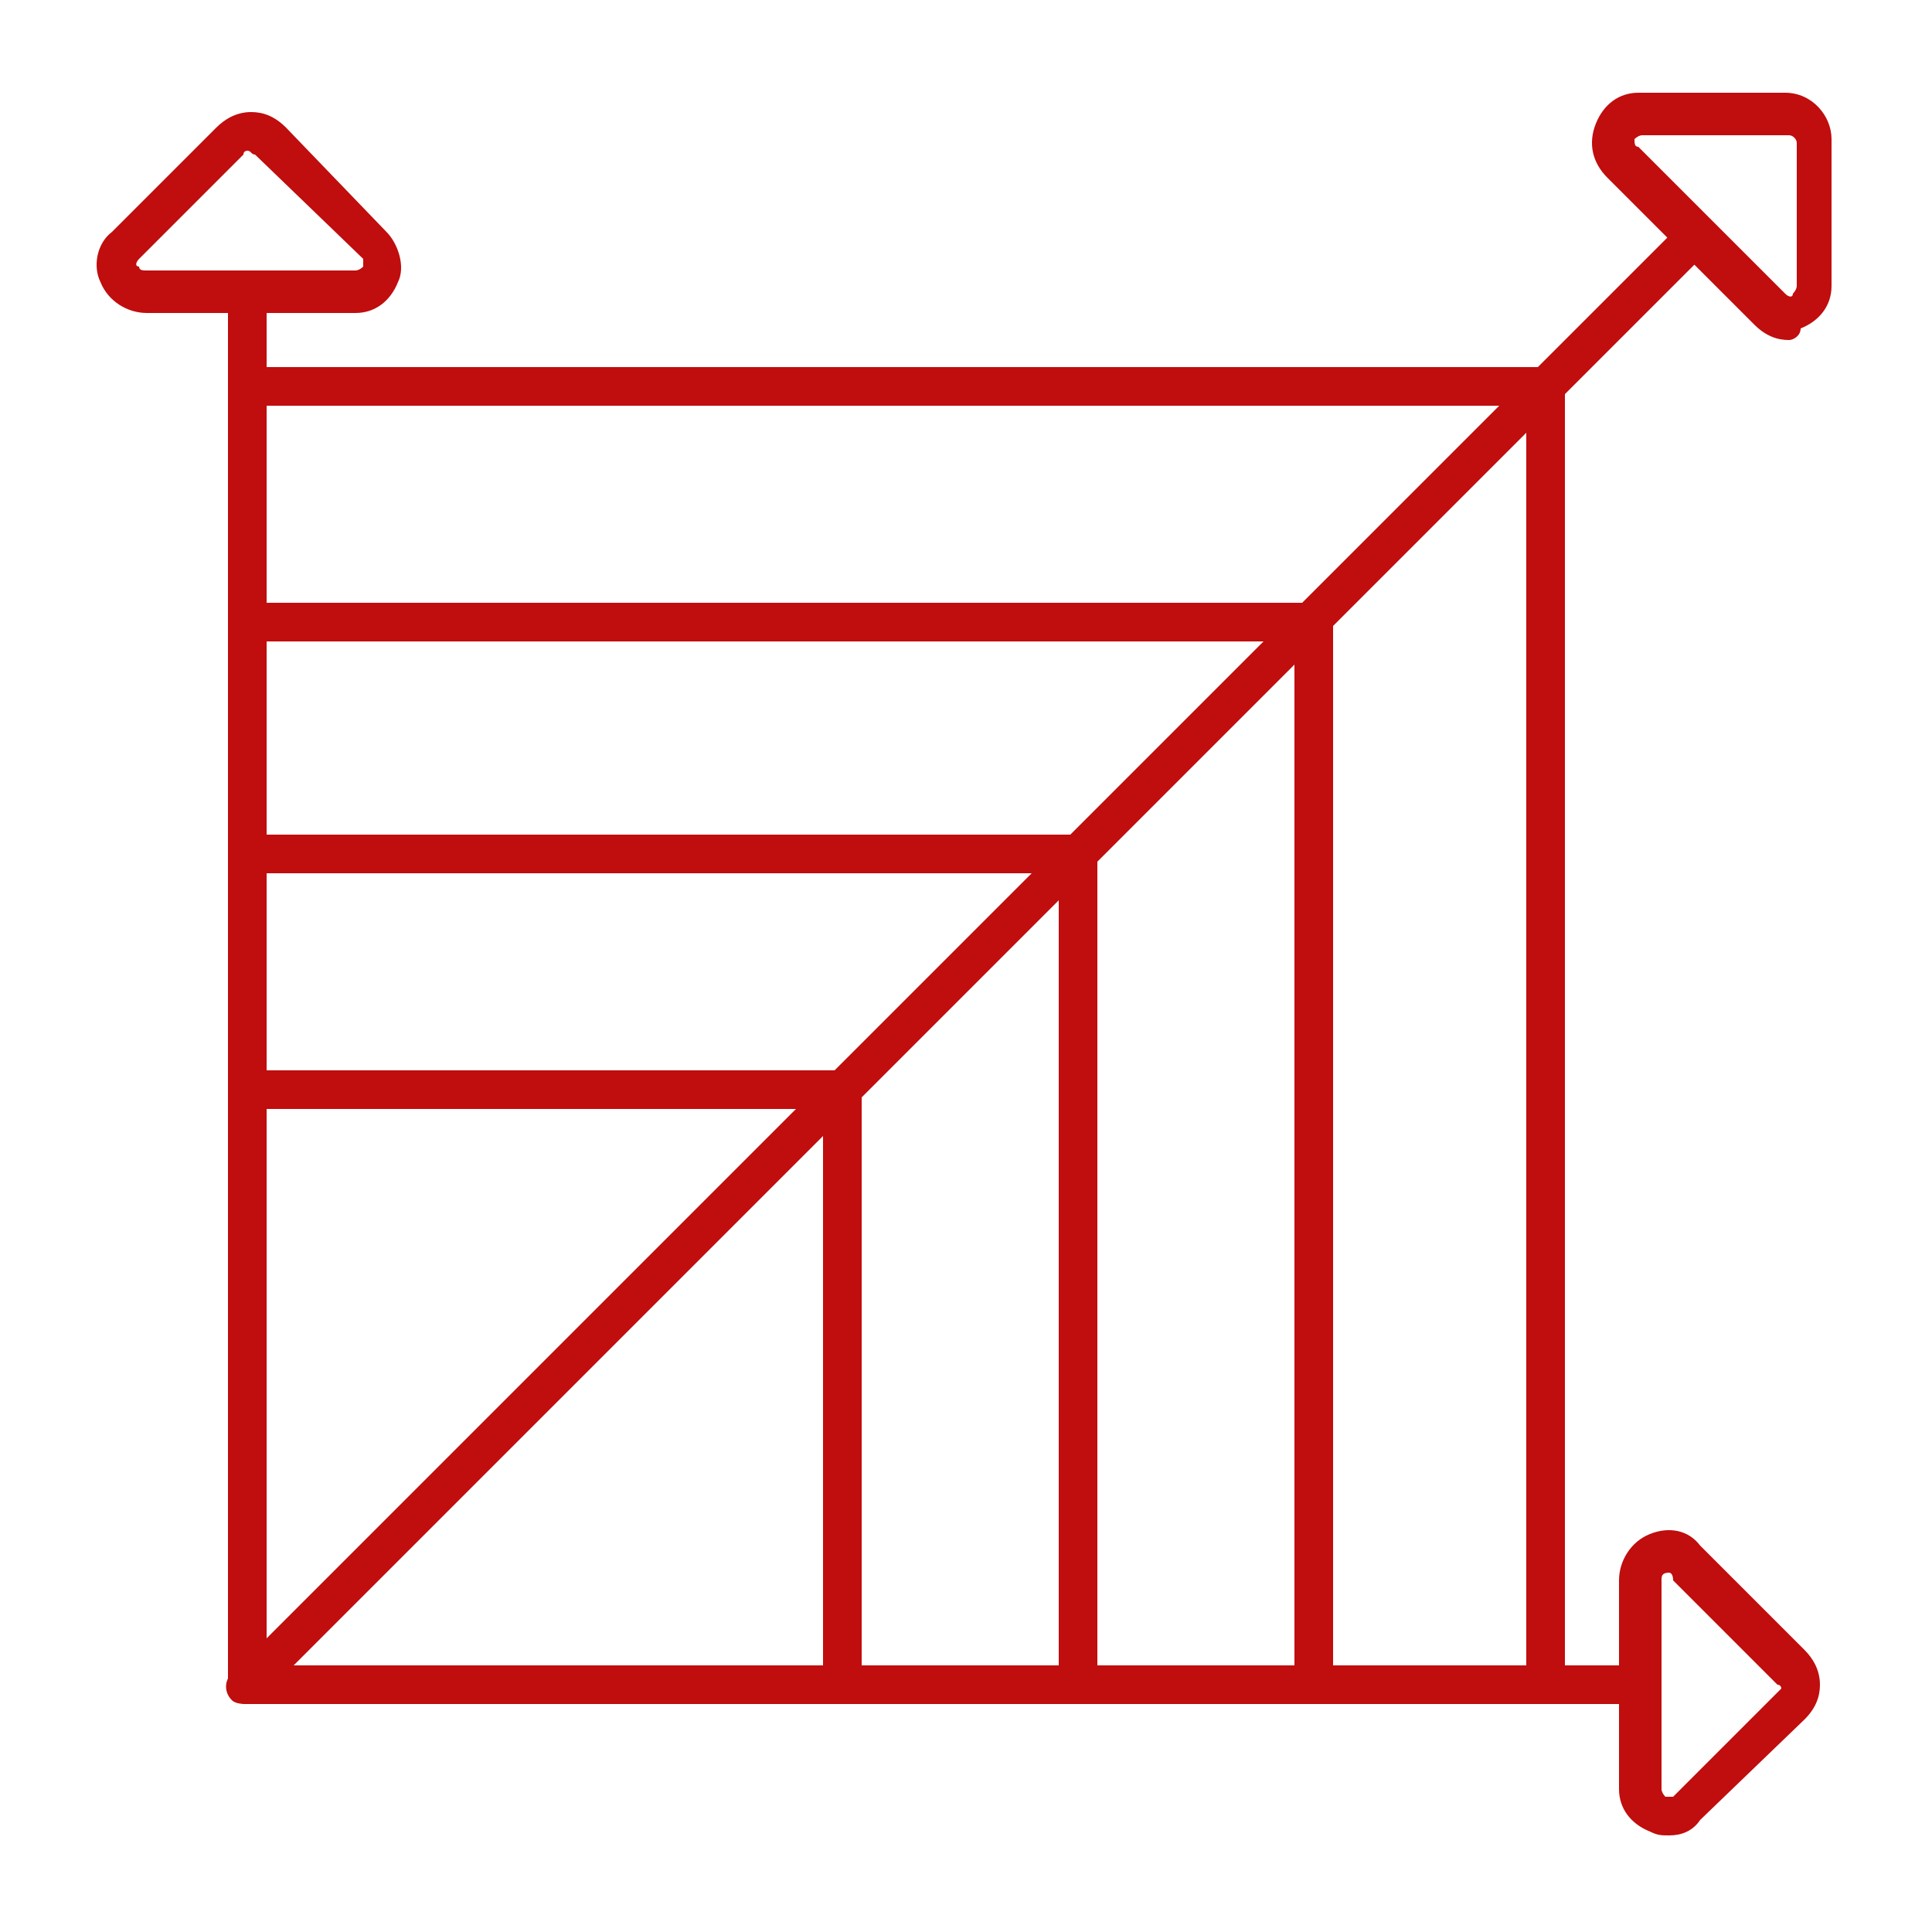
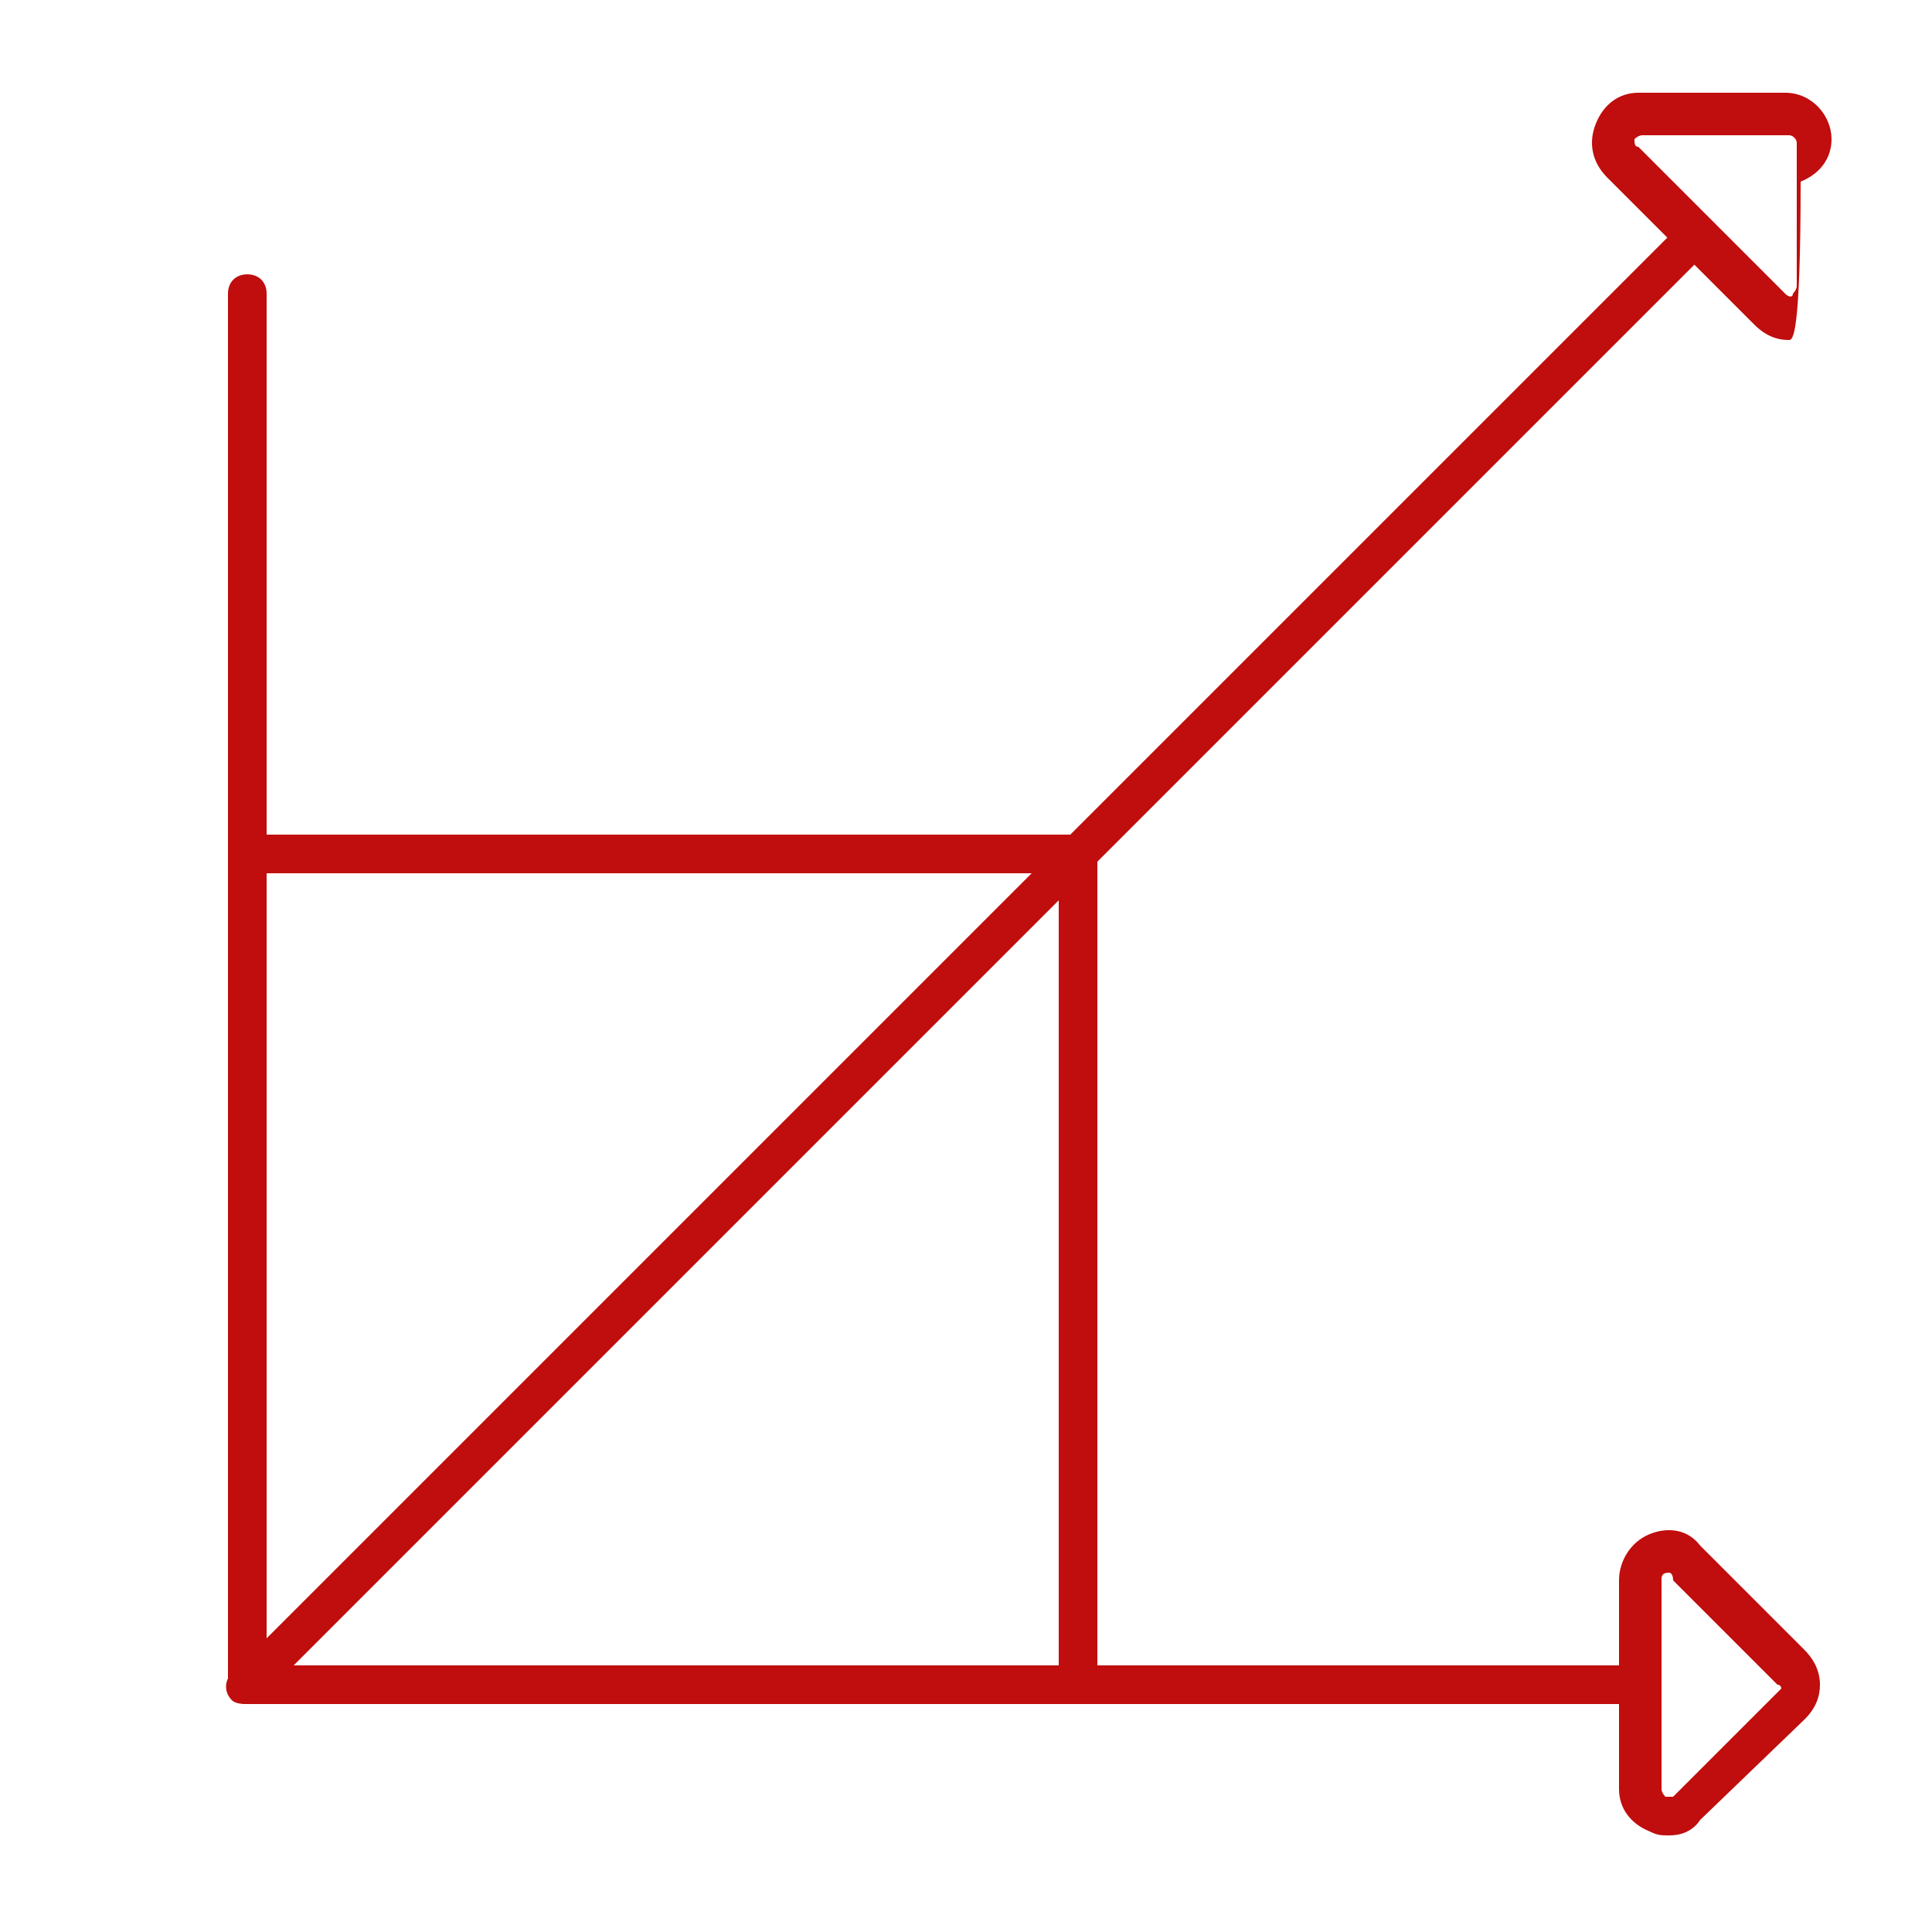
<svg xmlns="http://www.w3.org/2000/svg" version="1.1" id="Layer_1" x="0px" y="0px" viewBox="0 0 50 50" style="enable-background:new 0 0 50 50;" xml:space="preserve">
  <style type="text/css">
	.st0{fill-rule:evenodd;clip-rule:evenodd;fill:#C00D0D;}
</style>
  <g>
    <g>
      <g>
        <g>
          <path class="st0" d="M42.4,44.1h-36c-0.3,0-0.5-0.2-0.5-0.5v-36c0-0.3,0.2-0.5,0.5-0.5c0.3,0,0.5,0.2,0.5,0.5v35.5h35.5      c0.3,0,0.5,0.2,0.5,0.5C43,43.9,42.7,44.1,42.4,44.1z" />
        </g>
        <g>
-           <path class="st0" d="M3.8,8.1c-0.5,0-1-0.3-1.2-0.8C2.4,6.9,2.5,6.3,2.9,6l2.7-2.7c0.2-0.2,0.5-0.4,0.9-0.4      c0.3,0,0.6,0.1,0.9,0.4L10,6c0.3,0.3,0.5,0.9,0.3,1.3c-0.2,0.5-0.6,0.8-1.1,0.8L3.8,8.1L3.8,8.1z M6.4,3.9c0,0-0.1,0-0.1,0.1      L3.6,6.7c-0.1,0.1-0.1,0.2,0,0.2c0,0.1,0.1,0.1,0.2,0.1h5.4c0.1,0,0.2-0.1,0.2-0.1c0,0,0-0.1,0-0.2L6.6,4l0,0l0,0      C6.5,4,6.5,3.9,6.4,3.9z" />
-         </g>
+           </g>
        <g>
          <path class="st0" d="M43.2,47.5c-0.2,0-0.3,0-0.5-0.1c-0.5-0.2-0.8-0.6-0.8-1.1v-5.4c0-0.5,0.3-1,0.8-1.2c0.5-0.2,1-0.1,1.3,0.3      l2.7,2.7c0.2,0.2,0.4,0.5,0.4,0.9c0,0.3-0.1,0.6-0.4,0.9c0,0,0,0,0,0L44,47.1C43.8,47.4,43.5,47.5,43.2,47.5L43.2,47.5z       M43.2,40.7C43.1,40.7,43.1,40.7,43.2,40.7C43,40.7,43,40.8,43,40.9v5.4c0,0.1,0.1,0.2,0.1,0.2c0,0,0.1,0,0.2,0l2.7-2.7l0,0      c0.1-0.1,0.1-0.1,0.1-0.1c0,0,0-0.1-0.1-0.1l-2.7-2.7C43.3,40.7,43.2,40.7,43.2,40.7z" />
        </g>
        <g>
-           <path class="st0" d="M40,44.1c-0.3,0-0.5-0.2-0.5-0.5V10.5H6.4c-0.3,0-0.5-0.2-0.5-0.5c0-0.3,0.2-0.5,0.5-0.5H40      c0.3,0,0.5,0.2,0.5,0.5v33.6C40.5,43.9,40.3,44.1,40,44.1z" />
-         </g>
+           </g>
        <g>
-           <path class="st0" d="M34,44.1c-0.3,0-0.5-0.2-0.5-0.5v-27h-27c-0.3,0-0.5-0.2-0.5-0.5c0-0.3,0.2-0.5,0.5-0.5H34      c0.3,0,0.5,0.2,0.5,0.5v27.5C34.5,43.9,34.2,44.1,34,44.1z" />
-         </g>
+           </g>
        <g>
          <path class="st0" d="M27.9,44.1c-0.3,0-0.5-0.2-0.5-0.5v-21h-21c-0.3,0-0.5-0.2-0.5-0.5c0-0.3,0.2-0.5,0.5-0.5h21.5      c0.3,0,0.5,0.2,0.5,0.5v21.5C28.4,43.9,28.2,44.1,27.9,44.1z" />
        </g>
        <g>
-           <path class="st0" d="M21.8,44.1c-0.3,0-0.5-0.2-0.5-0.5V28.7H6.4c-0.3,0-0.5-0.2-0.5-0.5c0-0.3,0.2-0.5,0.5-0.5h15.4      c0.3,0,0.5,0.2,0.5,0.5v15.4C22.4,43.9,22.1,44.1,21.8,44.1z" />
-         </g>
+           </g>
        <g>
          <path class="st0" d="M6.4,44.1c-0.1,0-0.3,0-0.4-0.1c-0.2-0.2-0.2-0.5,0-0.7L43.5,5.8c0.2-0.2,0.5-0.2,0.7,0      c0.2,0.2,0.2,0.5,0,0.7L6.8,43.9C6.7,44,6.6,44.1,6.4,44.1z" />
        </g>
        <g>
-           <path class="st0" d="M46.3,8.8c-0.3,0-0.6-0.1-0.9-0.4l-3.8-3.8c-0.4-0.4-0.5-0.9-0.3-1.4c0.2-0.5,0.6-0.8,1.1-0.8h3.8      c0.7,0,1.2,0.6,1.2,1.2v3.8c0,0.5-0.3,0.9-0.8,1.1C46.6,8.7,46.4,8.8,46.3,8.8L46.3,8.8z M42.5,3.5c-0.1,0-0.2,0.1-0.2,0.1      c0,0.1,0,0.2,0.1,0.2l3.8,3.8c0.1,0.1,0.2,0.1,0.2,0c0,0,0.1-0.1,0.1-0.2V3.7c0-0.1-0.1-0.2-0.2-0.2H42.5z" />
+           <path class="st0" d="M46.3,8.8c-0.3,0-0.6-0.1-0.9-0.4l-3.8-3.8c-0.4-0.4-0.5-0.9-0.3-1.4c0.2-0.5,0.6-0.8,1.1-0.8h3.8      c0.7,0,1.2,0.6,1.2,1.2c0,0.5-0.3,0.9-0.8,1.1C46.6,8.7,46.4,8.8,46.3,8.8L46.3,8.8z M42.5,3.5c-0.1,0-0.2,0.1-0.2,0.1      c0,0.1,0,0.2,0.1,0.2l3.8,3.8c0.1,0.1,0.2,0.1,0.2,0c0,0,0.1-0.1,0.1-0.2V3.7c0-0.1-0.1-0.2-0.2-0.2H42.5z" />
        </g>
      </g>
    </g>
  </g>
</svg>